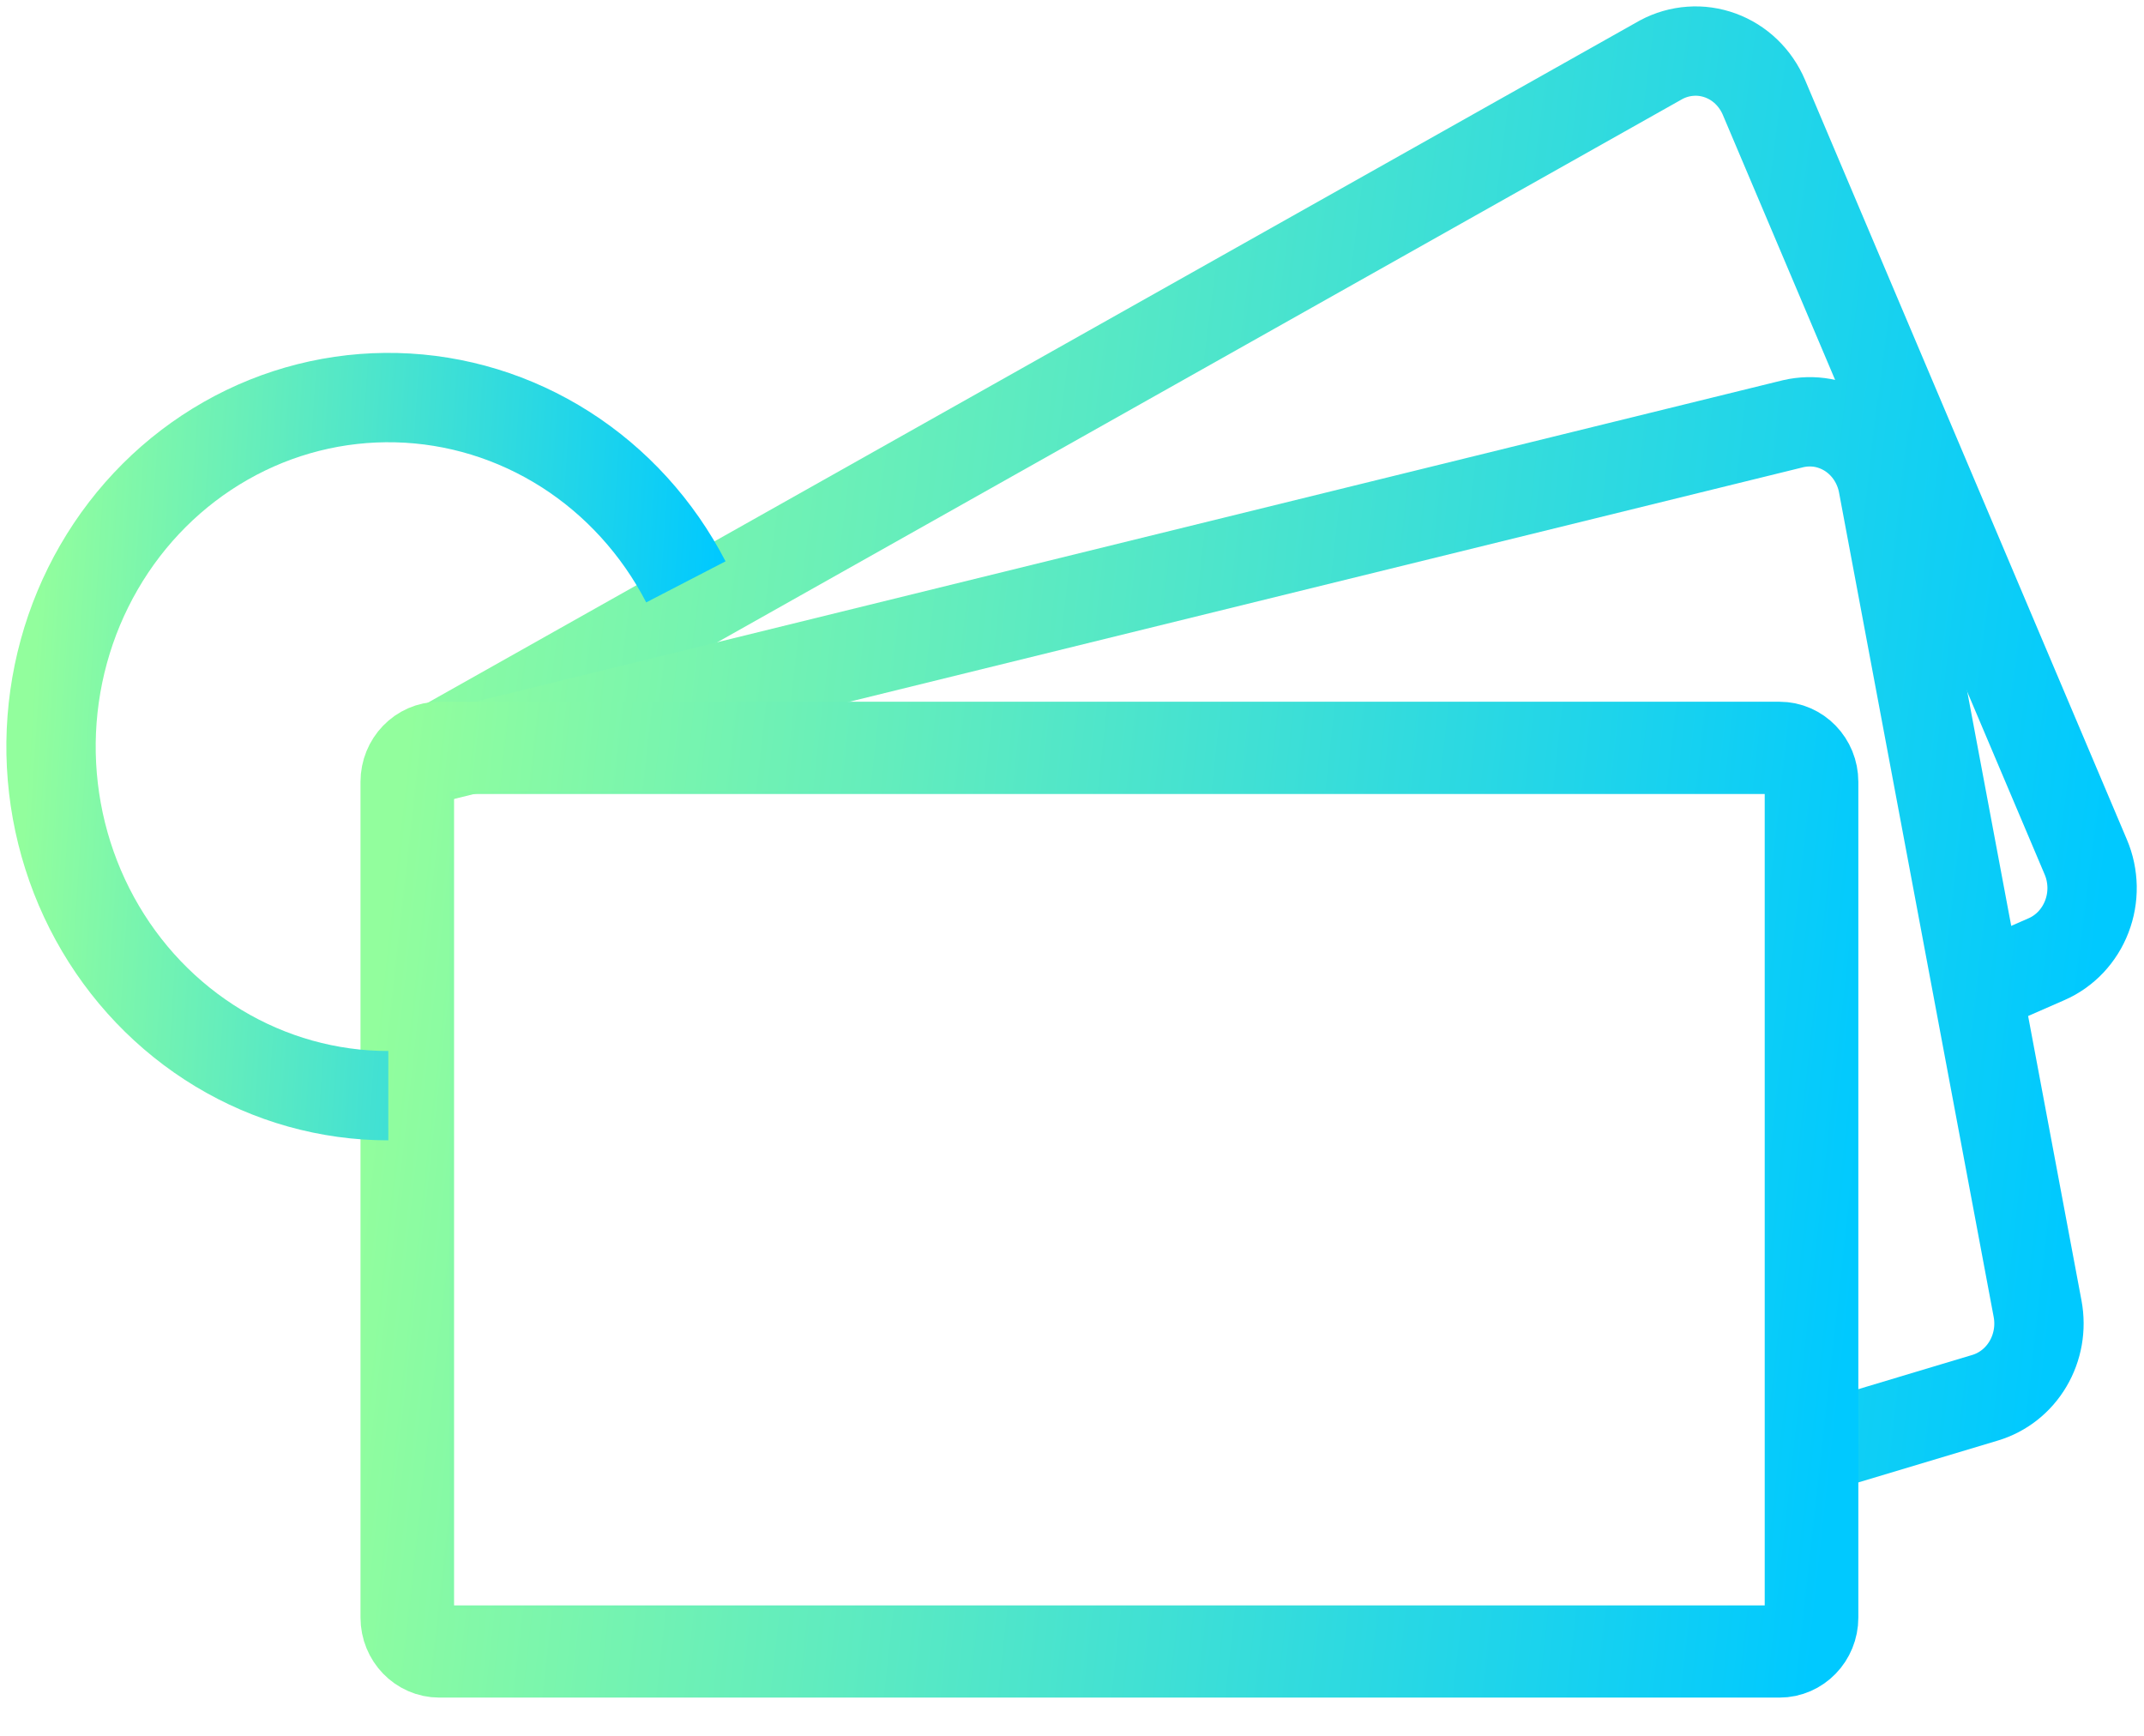
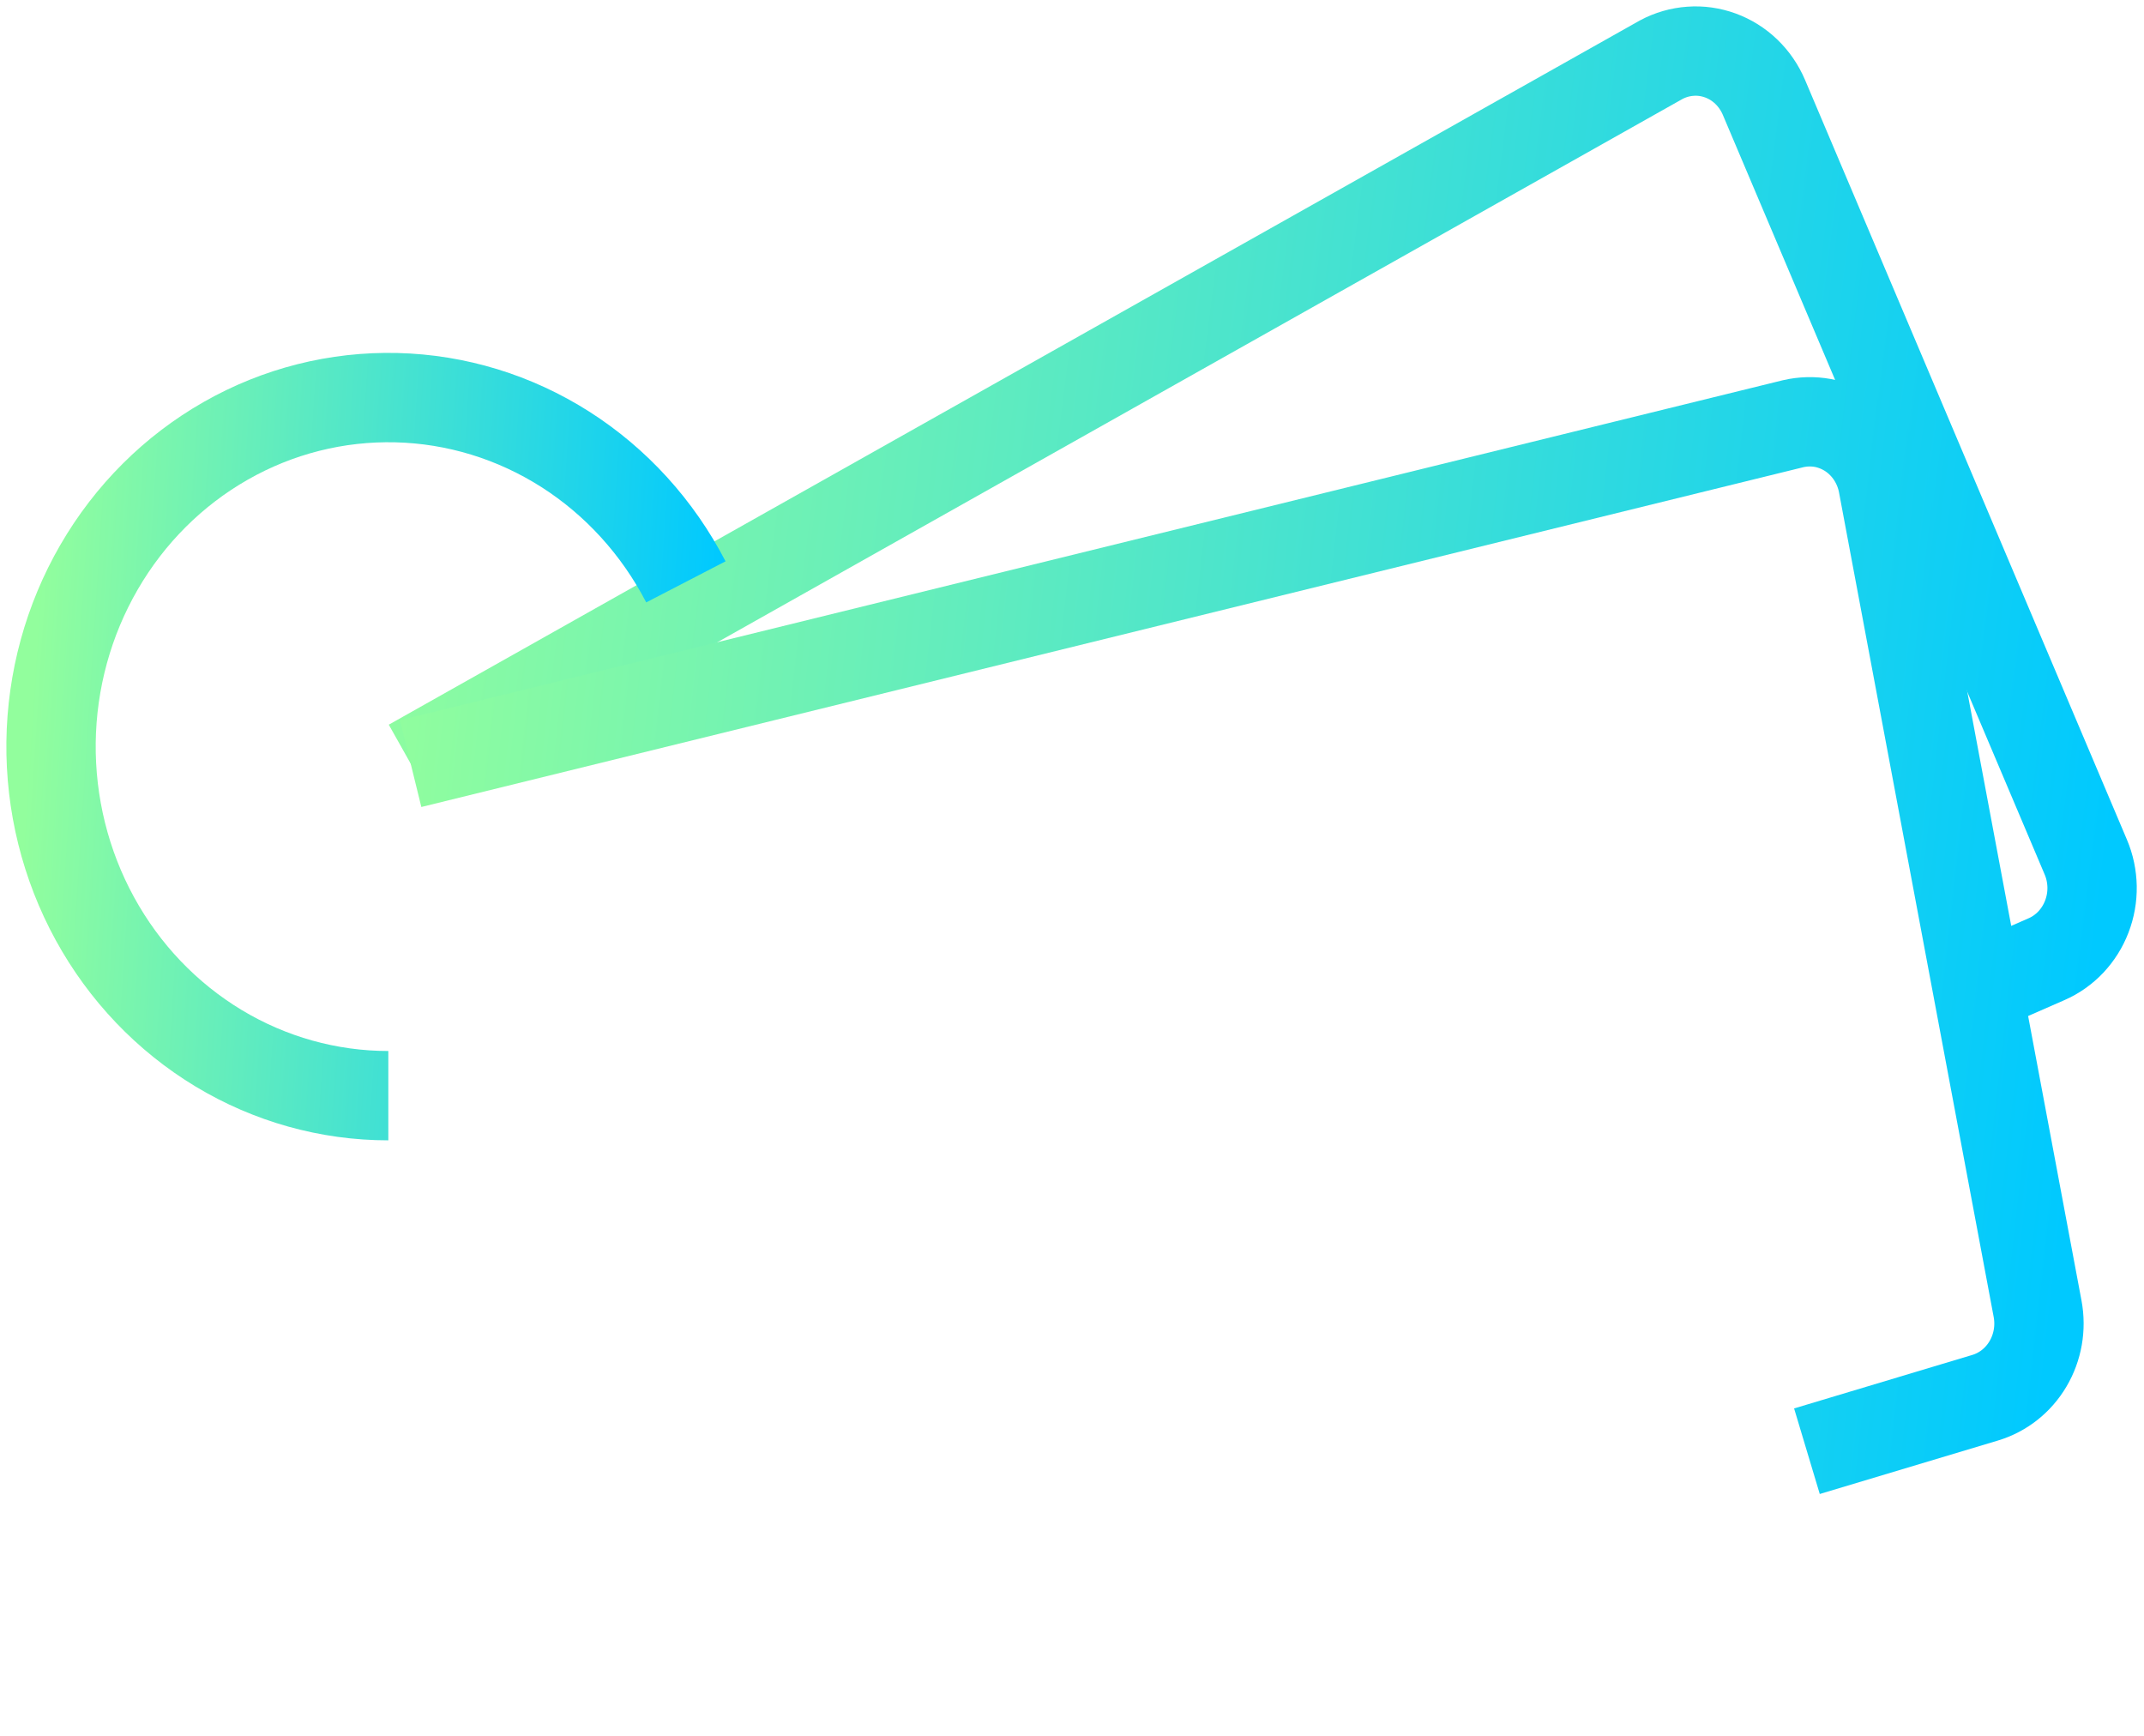
<svg xmlns="http://www.w3.org/2000/svg" width="42" height="34" viewBox="0 0 42 34" fill="none">
  <path d="M8.045 14.957L32.543 1.169C32.721 1.074 32.915 1.018 33.115 1.004C33.314 0.989 33.514 1.018 33.703 1.087C33.891 1.156 34.064 1.264 34.21 1.405C34.356 1.546 34.473 1.716 34.554 1.906L40.86 16.788C40.938 16.971 40.979 17.169 40.983 17.369C40.986 17.569 40.951 17.768 40.879 17.954C40.808 18.14 40.701 18.309 40.566 18.453C40.43 18.596 40.269 18.71 40.09 18.788L38.741 19.378" stroke="url(#paint0_linear_2_1643)" stroke-width="1.75" stroke-miterlimit="10" />
  <path d="M8.045 14.957L35.128 8.299C35.319 8.255 35.517 8.25 35.71 8.285C35.902 8.321 36.086 8.397 36.25 8.507C36.414 8.618 36.555 8.762 36.664 8.93C36.773 9.098 36.849 9.287 36.886 9.486L39.916 25.638C39.985 26.009 39.918 26.393 39.727 26.715C39.537 27.037 39.237 27.273 38.886 27.378L35.397 28.425" stroke="url(#paint1_linear_2_1643)" stroke-width="1.75" stroke-miterlimit="10" />
-   <path d="M8.607 14.677H34.858C35.155 14.677 35.445 14.934 35.445 15.314V31.683C35.445 32.063 35.155 32.32 34.858 32.32H8.607C8.31 32.32 8.02 32.063 8.02 31.683V15.314C8.02 14.934 8.31 14.677 8.607 14.677Z" stroke="url(#paint2_linear_2_1643)" stroke-width="1.75" />
-   <path d="M34.859 14.62H8.607C8.237 14.62 7.937 14.931 7.937 15.314V31.683C7.937 32.066 8.237 32.376 8.607 32.376H34.859C35.229 32.376 35.529 32.066 35.529 31.683V15.314C35.529 14.931 35.229 14.62 34.859 14.62Z" stroke="url(#paint3_linear_2_1643)" stroke-width="1.75" stroke-miterlimit="10" />
  <path d="M7.607 21.461C6.437 21.461 5.29 21.14 4.28 20.531C3.27 19.921 2.434 19.046 1.858 17.993C1.282 16.941 0.986 15.749 1 14.54C1.015 13.331 1.339 12.147 1.94 11.11C2.541 10.072 3.397 9.218 4.421 8.635C5.445 8.051 6.6 7.76 7.769 7.789C8.938 7.818 10.078 8.167 11.074 8.801C12.069 9.435 12.884 10.331 13.436 11.397" stroke="url(#paint4_linear_2_1643)" stroke-width="1.75" stroke-miterlimit="10" />
  <defs>
    <linearGradient id="paint0_linear_2_1643" x1="8.045" y1="0.999" x2="42.761" y2="5.423" gradientUnits="userSpaceOnUse">
      <stop stop-color="#92FE9D" />
      <stop offset="1" stop-color="#00C9FF" />
    </linearGradient>
    <linearGradient id="paint1_linear_2_1643" x1="8.045" y1="8.26" x2="41.783" y2="12.056" gradientUnits="userSpaceOnUse">
      <stop stop-color="#92FE9D" />
      <stop offset="1" stop-color="#00C9FF" />
    </linearGradient>
    <linearGradient id="paint2_linear_2_1643" x1="7.145" y1="13.8" x2="38.041" y2="17.106" gradientUnits="userSpaceOnUse">
      <stop stop-color="#92FE9D" />
      <stop offset="1" stop-color="#00C9FF" />
    </linearGradient>
    <linearGradient id="paint3_linear_2_1643" x1="7.937" y1="14.619" x2="37.135" y2="17.846" gradientUnits="userSpaceOnUse">
      <stop stop-color="#92FE9D" />
      <stop offset="1" stop-color="#00C9FF" />
    </linearGradient>
    <linearGradient id="paint4_linear_2_1643" x1="1" y1="7.786" x2="14.265" y2="8.644" gradientUnits="userSpaceOnUse">
      <stop stop-color="#92FE9D" />
      <stop offset="1" stop-color="#00C9FF" />
    </linearGradient>
  </defs>
</svg>